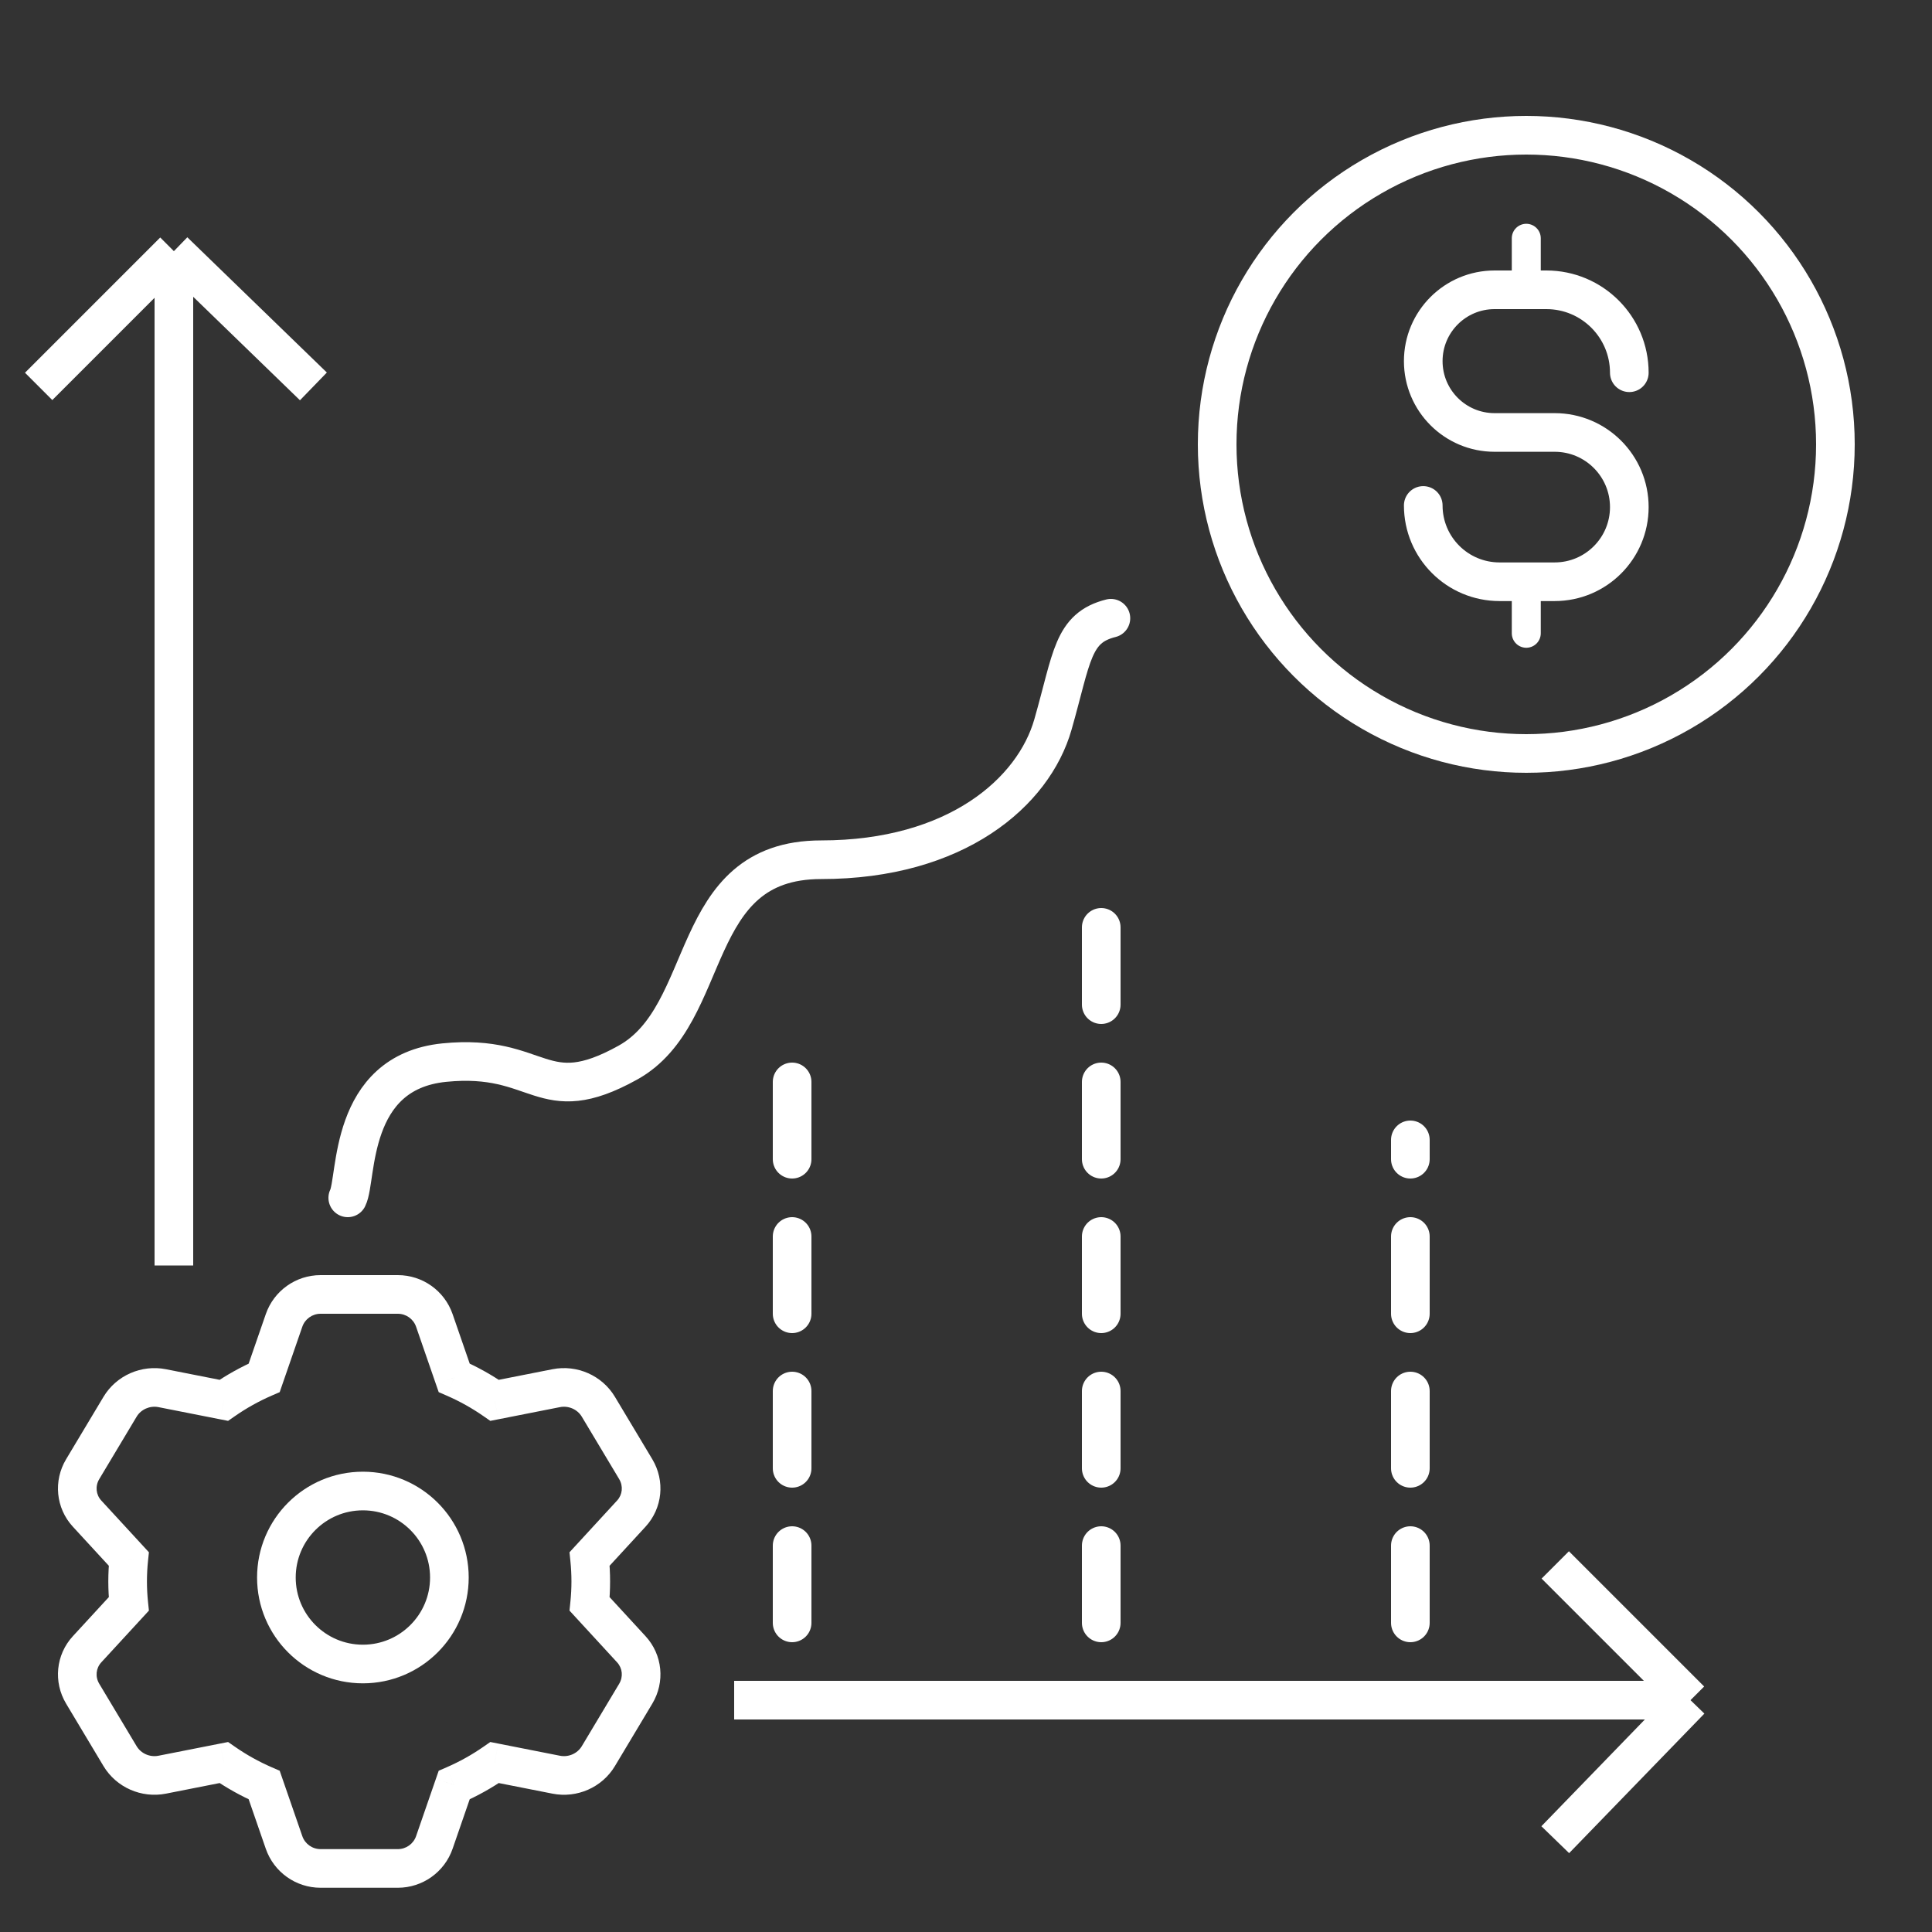
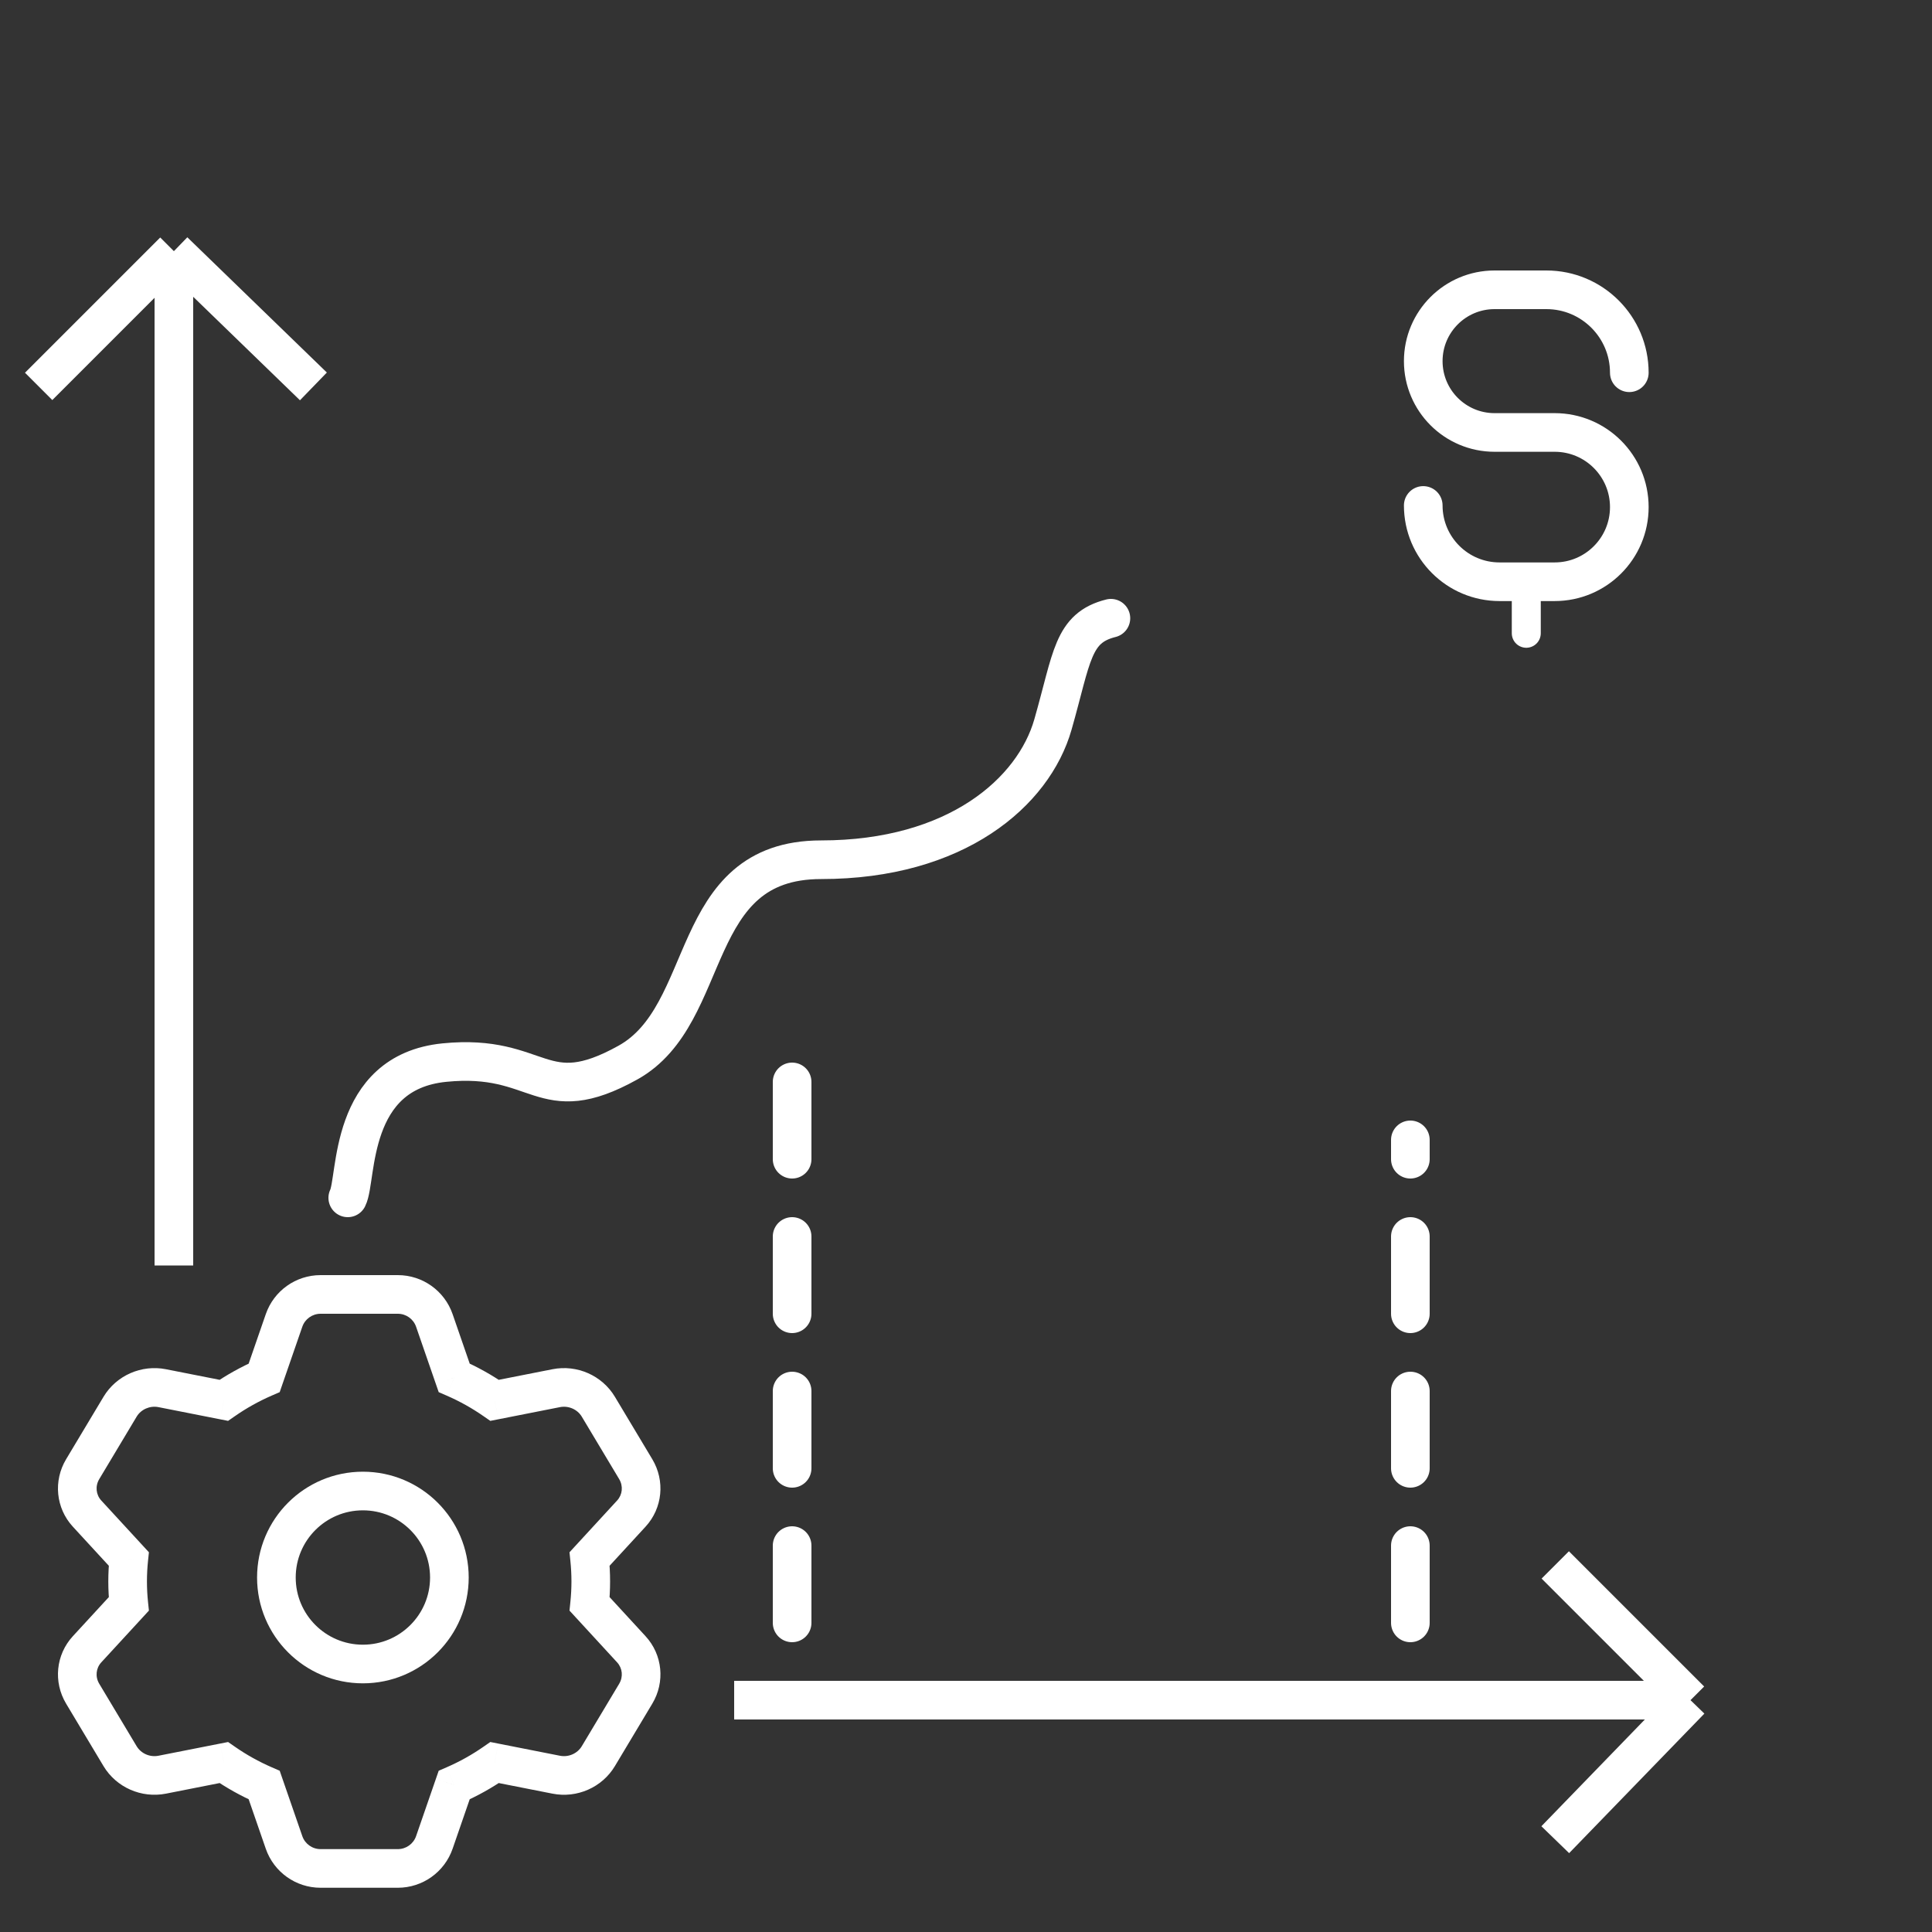
<svg xmlns="http://www.w3.org/2000/svg" width="100" height="100" viewBox="0 0 100 100" fill="none">
  <rect x="0" y="0" width="100" height="100" fill="#333333" stroke="none" />
  <path d="M14.702 68.346L13.757 68.02L13.757 68.02L14.702 68.346ZM13.675 71.315L14.074 72.232L14.477 72.057L14.62 71.642L13.675 71.315ZM11.584 72.481L11.39 73.462L11.806 73.544L12.155 73.302L11.584 72.481ZM8.395 71.852L8.202 72.833L8.202 72.833L8.395 71.852ZM6.215 72.813L5.357 72.299L5.357 72.299L6.215 72.813ZM4.28 76.043L5.138 76.557L5.138 76.557L4.28 76.043ZM4.507 78.344L5.243 77.667L5.243 77.667L4.507 78.344ZM6.667 80.691L7.661 80.794L7.708 80.346L7.403 80.014L6.667 80.691ZM6.667 83.019L7.403 83.696L7.708 83.364L7.661 82.916L6.667 83.019ZM4.507 85.366L5.243 86.043L5.243 86.043L4.507 85.366ZM4.28 87.667L5.138 87.153L5.138 87.153L4.28 87.667ZM6.214 90.897L7.072 90.383L6.214 90.897ZM8.395 91.858L8.589 92.839L8.589 92.839L8.395 91.858ZM11.584 91.229L12.155 90.408L11.806 90.166L11.39 90.248L11.584 91.229ZM13.675 92.395L14.62 92.068L14.477 91.653L14.074 91.478L13.675 92.395ZM14.702 95.364L13.757 95.691L13.757 95.691L14.702 95.364ZM22.482 95.364L21.537 95.037L21.537 95.037L22.482 95.364ZM23.508 92.395L23.11 91.478L22.707 91.653L22.563 92.069L23.508 92.395ZM25.6 91.229L25.794 90.248L25.378 90.166L25.029 90.408L25.6 91.229ZM28.79 91.858L28.983 90.877L28.983 90.877L28.79 91.858ZM30.971 90.898L30.113 90.384L30.113 90.384L30.971 90.898ZM32.905 87.668L33.763 88.181L33.763 88.181L32.905 87.668ZM32.678 85.367L33.414 84.69L33.414 84.69L32.678 85.367ZM30.518 83.019L29.523 82.916L29.477 83.364L29.782 83.696L30.518 83.019ZM30.518 80.691L29.782 80.014L29.477 80.346L29.523 80.794L30.518 80.691ZM32.678 78.343L33.414 79.02L33.414 79.02L32.678 78.343ZM32.905 76.043L33.763 75.529L33.763 75.529L32.905 76.043ZM30.97 72.812L30.113 73.326L30.113 73.326L30.97 72.812ZM28.79 71.852L28.596 70.871L28.596 70.871L28.79 71.852ZM25.6 72.481L25.029 73.302L25.378 73.544L25.794 73.462L25.6 72.481ZM23.508 71.315L22.563 71.641L22.707 72.057L23.11 72.232L23.508 71.315ZM22.482 68.346L23.427 68.02L23.427 68.02L22.482 68.346ZM15.647 68.673C15.786 68.27 16.166 68 16.592 68V66C15.313 66 14.175 66.811 13.757 68.02L15.647 68.673ZM14.62 71.642L15.647 68.673L13.757 68.02L12.73 70.988L14.62 71.642ZM12.155 73.302C12.752 72.886 13.394 72.527 14.074 72.232L13.277 70.398C12.476 70.746 11.718 71.169 11.012 71.66L12.155 73.302ZM8.202 72.833L11.39 73.462L11.777 71.5L8.589 70.871L8.202 72.833ZM7.072 73.327C7.297 72.951 7.754 72.745 8.202 72.833L8.589 70.871C7.324 70.622 6.021 71.191 5.357 72.299L7.072 73.327ZM5.138 76.557L7.072 73.327L5.357 72.299L3.422 75.529L5.138 76.557ZM5.243 77.667C4.967 77.367 4.918 76.924 5.138 76.557L3.422 75.529C2.753 76.646 2.887 78.06 3.771 79.021L5.243 77.667ZM7.403 80.014L5.243 77.667L3.771 79.021L5.931 81.368L7.403 80.014ZM7.606 81.855C7.606 81.497 7.625 81.143 7.661 80.794L5.672 80.588C5.629 81.005 5.606 81.428 5.606 81.855H7.606ZM7.661 82.916C7.625 82.567 7.606 82.213 7.606 81.855H5.606C5.606 82.282 5.629 82.705 5.672 83.122L7.661 82.916ZM5.243 86.043L7.403 83.696L5.931 82.342L3.771 84.689L5.243 86.043ZM5.138 87.153C4.918 86.786 4.967 86.343 5.243 86.043L3.771 84.689C2.887 85.65 2.753 87.064 3.422 88.181L5.138 87.153ZM7.072 90.383L5.138 87.153L3.422 88.181L5.356 91.411L7.072 90.383ZM8.201 90.877C7.754 90.965 7.297 90.759 7.072 90.383L5.356 91.411C6.02 92.519 7.323 93.088 8.589 92.839L8.201 90.877ZM11.39 90.248L8.201 90.877L8.589 92.839L11.777 92.21L11.39 90.248ZM14.074 91.478C13.394 91.183 12.752 90.824 12.155 90.408L11.012 92.05C11.718 92.54 12.476 92.965 13.277 93.312L14.074 91.478ZM15.647 95.037L14.62 92.068L12.73 92.722L13.757 95.691L15.647 95.037ZM16.592 95.71C16.166 95.71 15.786 95.44 15.647 95.037L13.757 95.691C14.175 96.899 15.313 97.71 16.592 97.71V95.71ZM20.592 95.71H16.592V97.71H20.592V95.71ZM21.537 95.037C21.398 95.44 21.018 95.71 20.592 95.71V97.71C21.871 97.71 23.009 96.899 23.427 95.691L21.537 95.037ZM22.563 92.069L21.537 95.037L23.427 95.691L24.453 92.722L22.563 92.069ZM25.029 90.408C24.432 90.824 23.79 91.183 23.11 91.478L23.907 93.313C24.708 92.965 25.466 92.541 26.172 92.05L25.029 90.408ZM28.983 90.877L25.794 90.248L25.407 92.21L28.596 92.839L28.983 90.877ZM30.113 90.384C29.888 90.759 29.431 90.966 28.983 90.877L28.596 92.839C29.861 93.089 31.165 92.52 31.828 91.412L30.113 90.384ZM32.047 87.154L30.113 90.384L31.828 91.412L33.763 88.181L32.047 87.154ZM31.942 86.044C32.218 86.344 32.267 86.787 32.047 87.154L33.763 88.181C34.432 87.064 34.298 85.651 33.414 84.69L31.942 86.044ZM29.782 83.696L31.942 86.044L33.414 84.69L31.254 82.342L29.782 83.696ZM29.578 81.855C29.578 82.213 29.559 82.567 29.523 82.916L31.513 83.122C31.556 82.705 31.578 82.282 31.578 81.855H29.578ZM29.523 80.794C29.559 81.143 29.578 81.497 29.578 81.855H31.578C31.578 81.428 31.556 81.005 31.512 80.588L29.523 80.794ZM31.942 77.666L29.782 80.014L31.254 81.368L33.414 79.02L31.942 77.666ZM32.047 76.556C32.267 76.923 32.218 77.366 31.942 77.666L33.414 79.02C34.297 78.059 34.432 76.646 33.763 75.529L32.047 76.556ZM30.113 73.326L32.047 76.556L33.763 75.529L31.828 72.299L30.113 73.326ZM28.983 72.833C29.431 72.745 29.888 72.951 30.113 73.326L31.828 72.299C31.164 71.19 29.861 70.621 28.596 70.871L28.983 72.833ZM25.794 73.462L28.983 72.833L28.596 70.871L25.407 71.5L25.794 73.462ZM23.11 72.232C23.79 72.527 24.432 72.886 25.029 73.302L26.172 71.66C25.466 71.169 24.708 70.745 23.907 70.397L23.11 72.232ZM21.537 68.673L22.563 71.641L24.453 70.988L23.427 68.02L21.537 68.673ZM20.592 68C21.018 68 21.398 68.27 21.537 68.673L23.427 68.02C23.009 66.811 21.871 66 20.592 66V68ZM16.592 68H20.592V66H16.592V68Z" fill="white" />
  <path fill-rule="evenodd" clip-rule="evenodd" d="M18.783 86.129C21.255 86.129 23.26 84.124 23.26 81.652C23.26 79.179 21.255 77.175 18.783 77.175C16.31 77.175 14.306 79.179 14.306 81.652C14.306 84.124 16.31 86.129 18.783 86.129Z" stroke="white" stroke-width="2" />
  <path d="M16.222 20L9 13M9 13L2 20M9 13V65.5" stroke="white" stroke-width="2" stroke-linejoin="round" />
  <path d="M80.5 95.222L87.5 88M87.5 88L80.5 81M87.5 88L38 88" stroke="white" stroke-width="2" stroke-linejoin="round" />
  <path d="M18 62C18.5 61 18 55.5 23 55C28 54.5 28 57.5 32.5 55C37 52.5 35.5 44.5 42.5 44.5C49.5 44.5 53.5 41 54.5 37.5C55.5 34 55.5 32.5 57.5 32" stroke="white" stroke-width="2" stroke-linecap="round" />
  <path d="M41 84V54" stroke="white" stroke-width="2" stroke-linecap="round" stroke-dasharray="4 4" />
-   <path d="M57 84V45" stroke="white" stroke-width="2" stroke-linecap="round" stroke-dasharray="4 4" />
  <path d="M73 84L73 59" stroke="white" stroke-width="2" stroke-linecap="round" stroke-dasharray="4 4" />
  <path d="M84.333 19.293V19.293C84.333 16.922 82.411 15 80.04 15H77.359C75.32 15 73.667 16.653 73.667 18.692V18.692C73.667 20.731 75.32 22.384 77.359 22.384H80.47C82.603 22.384 84.333 24.114 84.333 26.247V26.247C84.333 28.381 82.603 30.111 80.47 30.111H77.616C75.435 30.111 73.667 28.343 73.667 26.162V26.162" stroke="white" stroke-width="2" stroke-linecap="round" />
-   <path d="M79 12.333L79 14.111" stroke="white" stroke-width="1.5" stroke-linecap="round" />
  <path d="M79 30.111L79 32.778" stroke="white" stroke-width="1.5" stroke-linecap="round" />
-   <circle cx="79" cy="23" r="16" stroke="white" stroke-width="2" />
</svg>